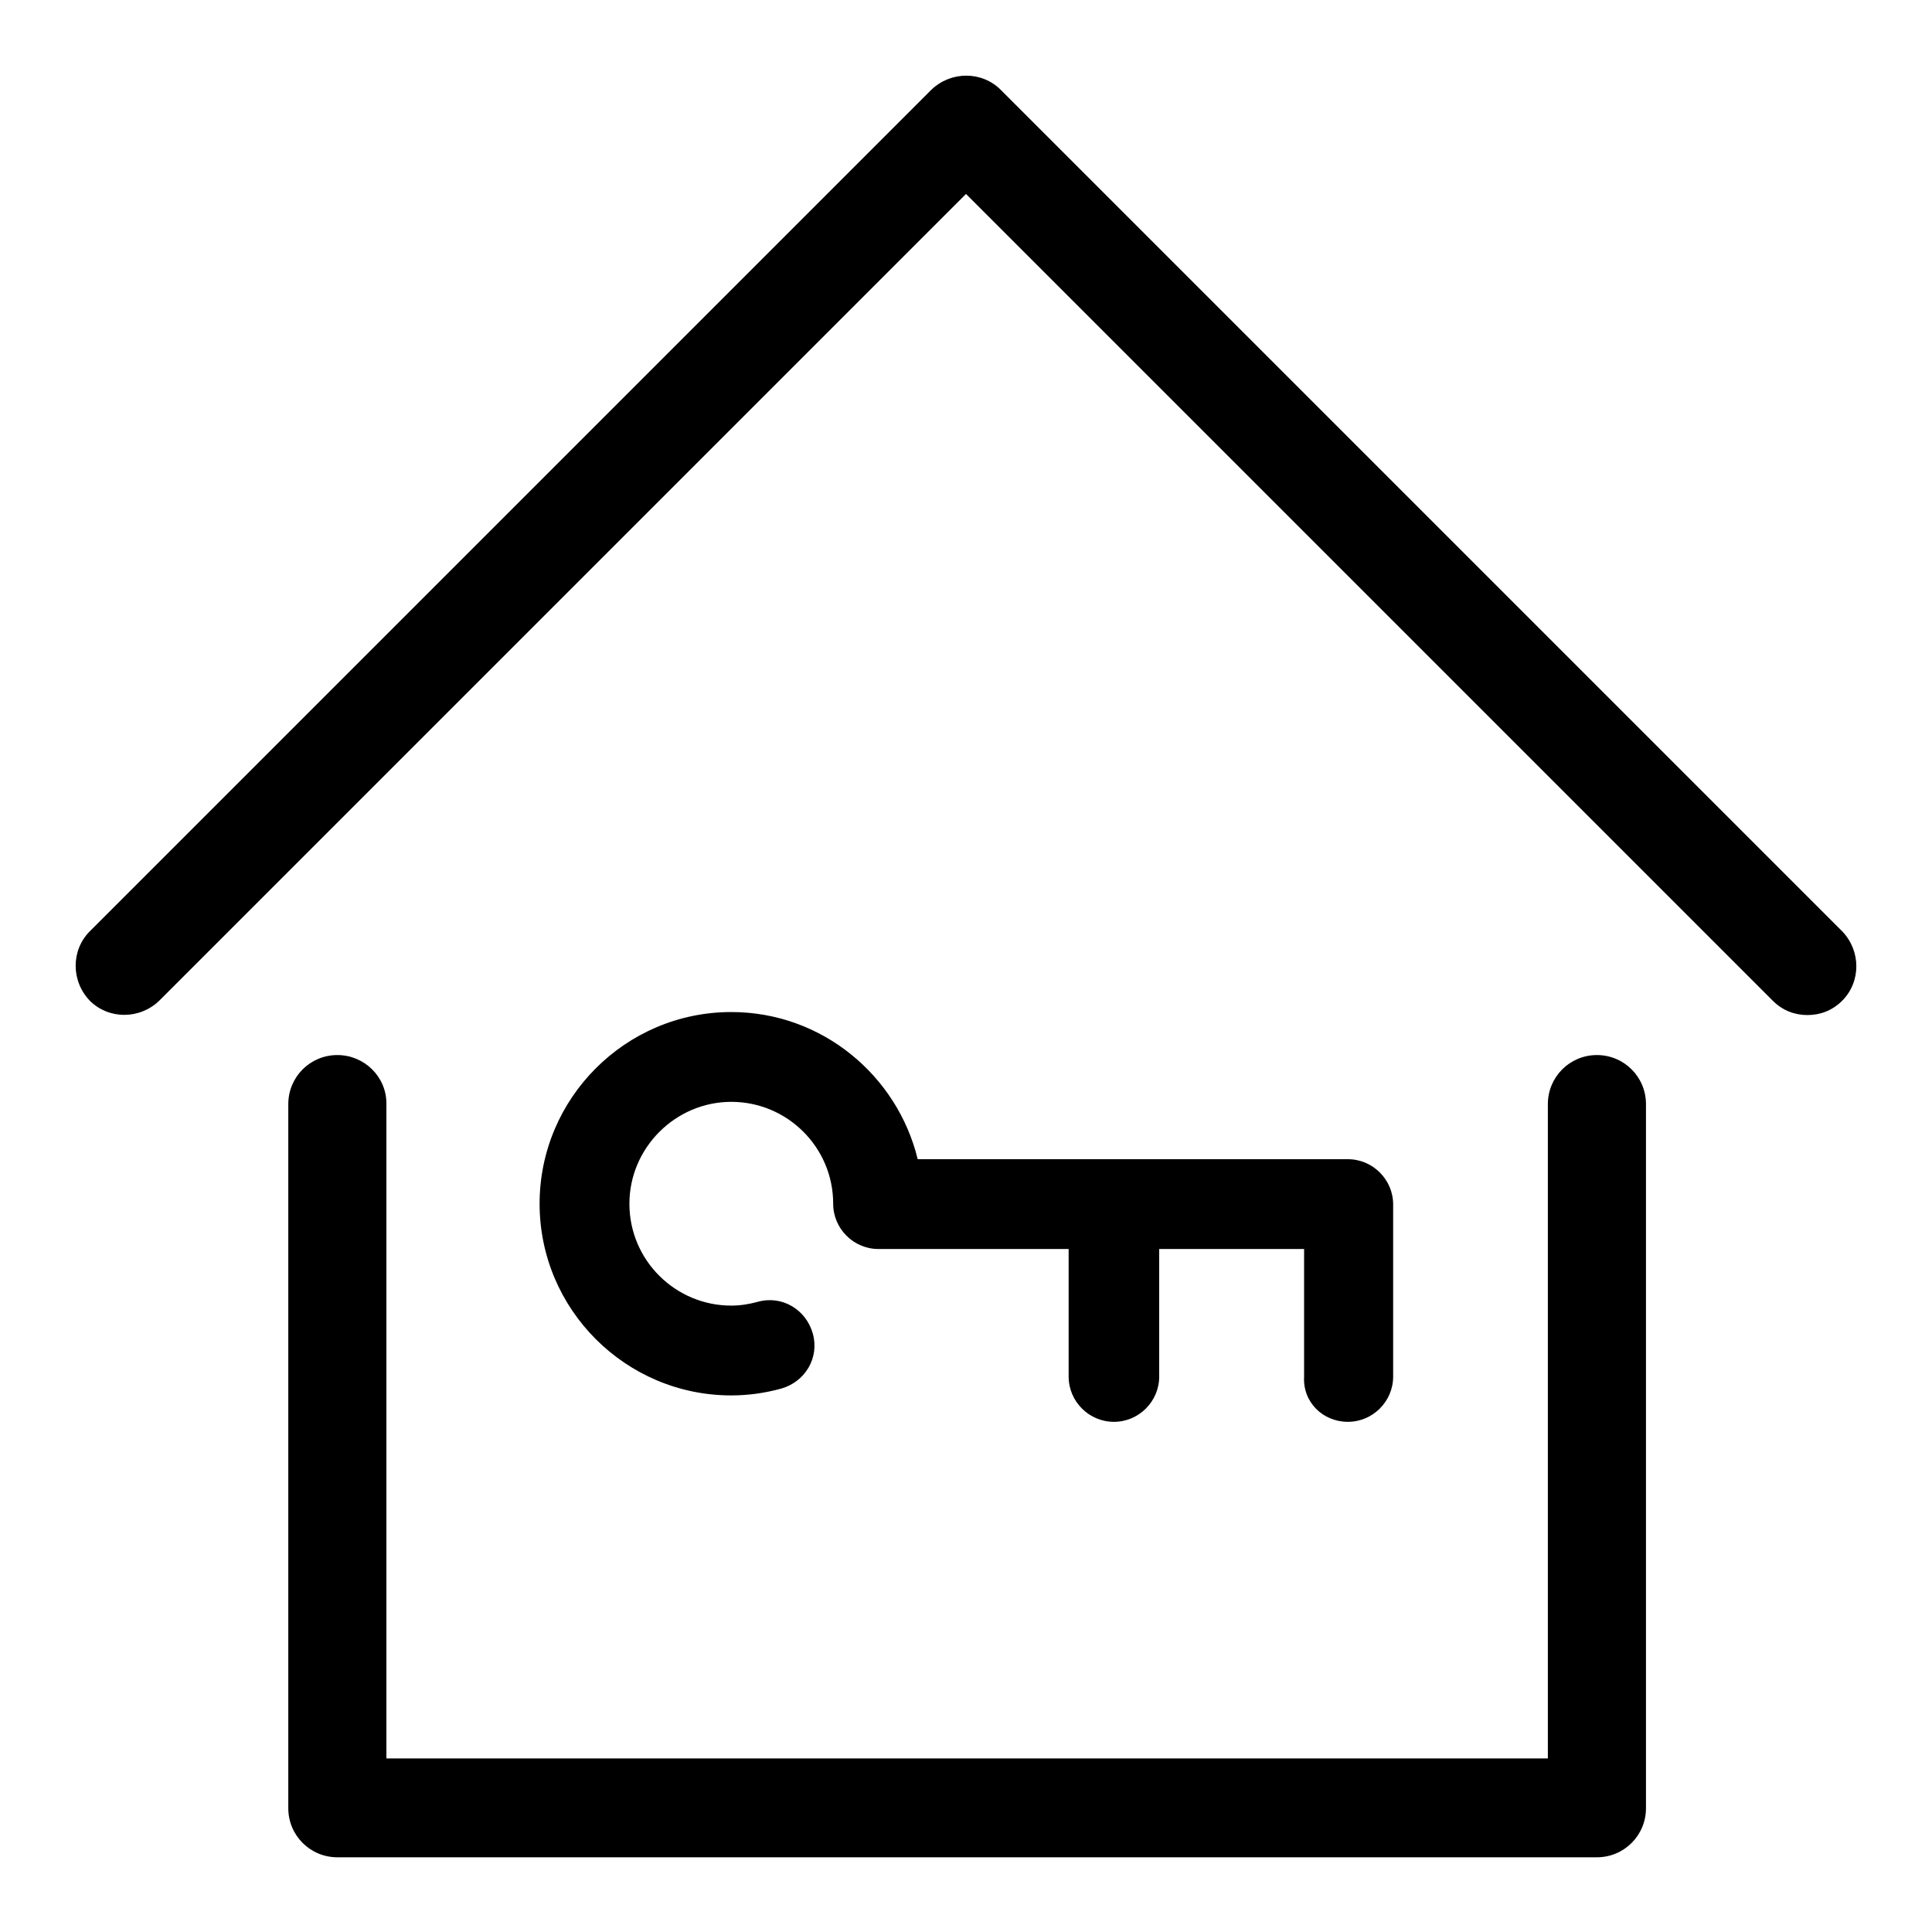
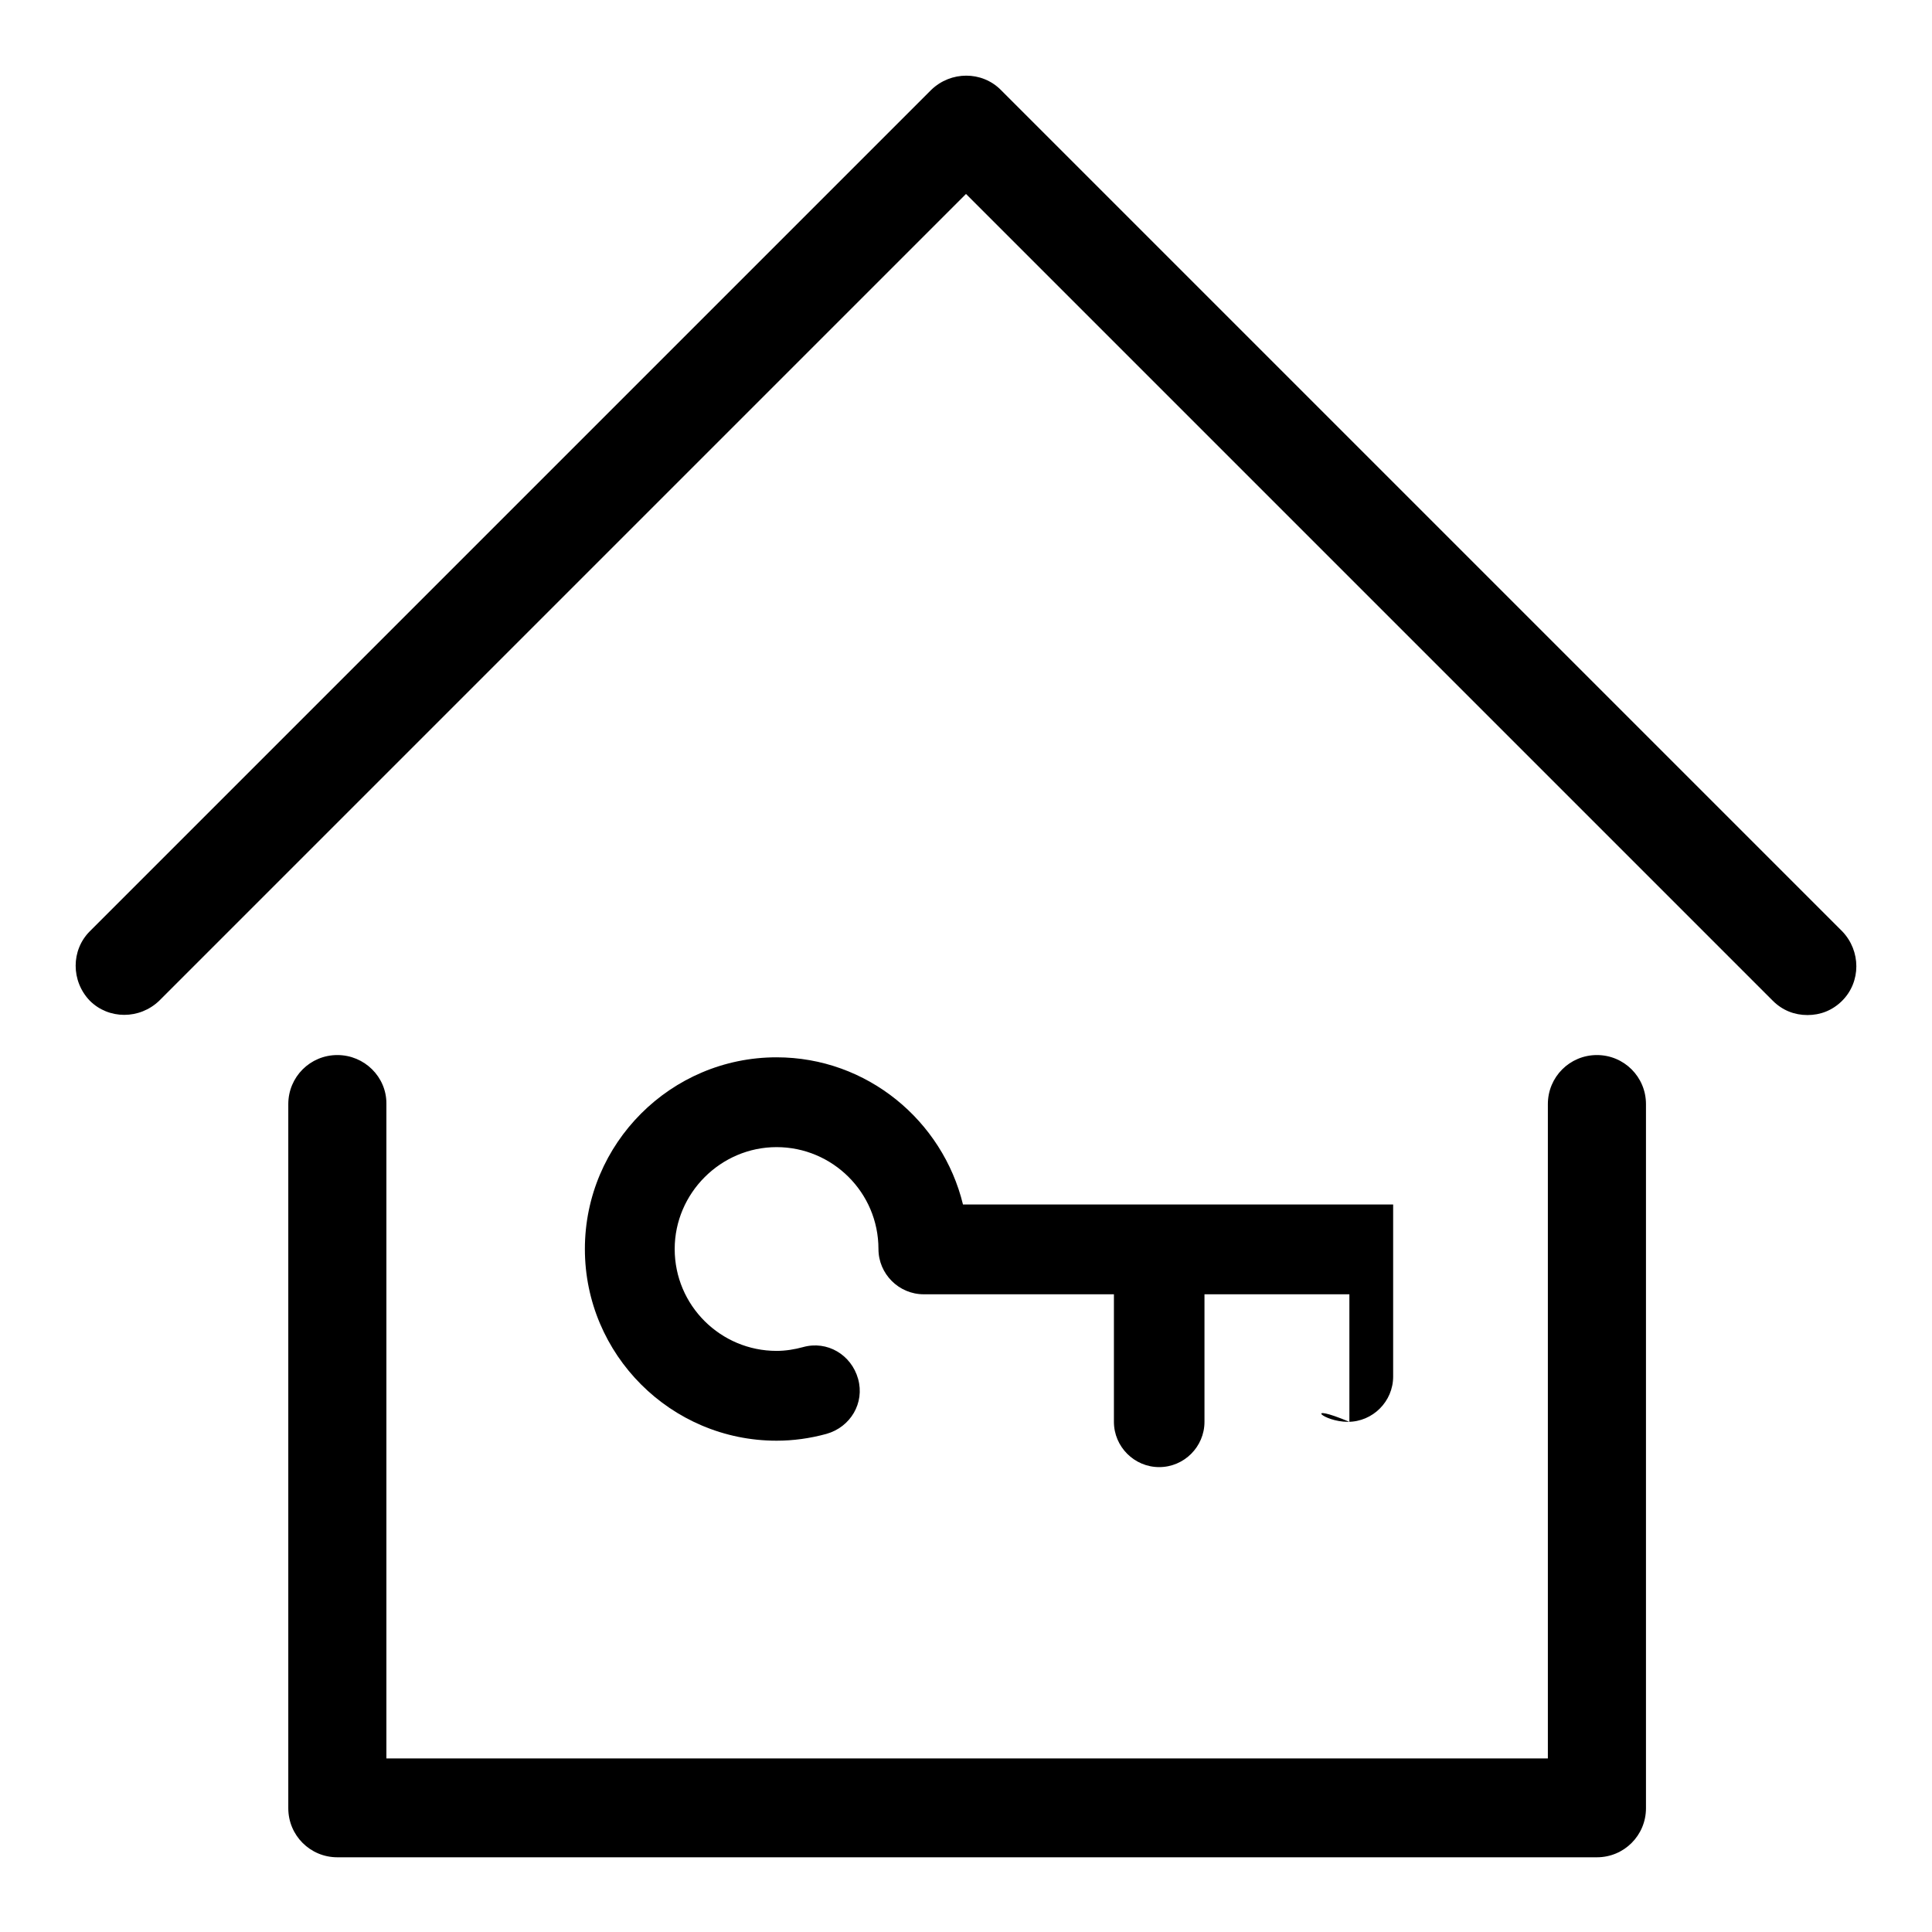
<svg xmlns="http://www.w3.org/2000/svg" version="1.1" x="0px" y="0px" viewBox="0 0 256 256" enable-background="new 0 0 256 256" xml:space="preserve">
  <g>
-     <path fill="#000000" d="M132.6,11.9c-2.5-2.5-6.6-2.5-9.2,0L11.9,123.4c-2.5,2.5-2.5,6.6,0,9.2c2.5,2.5,6.6,2.5,9.2,0L128,25.7 l106.9,106.9c1.3,1.3,2.9,1.9,4.6,1.9s3.3-0.6,4.6-1.9c2.5-2.5,2.5-6.6,0-9.2L132.6,11.9z M44.7,139.8c-3.6,0-6.5,2.9-6.5,6.5v93.3 c0,3.6,2.9,6.5,6.5,6.5h166.9c3.6,0,6.5-2.9,6.5-6.5v-93.3c0-3.6-2.9-6.5-6.5-6.5c-3.6,0-6.5,2.9-6.5,6.5V233H51.2v-86.8 C51.2,142.7,48.3,139.8,44.7,139.8z M178.6,188.4c3.3,0,6-2.7,6-6v-22.8c0-3.3-2.7-6-6-6h-57c-2.7-11.1-12.7-19.5-24.7-19.5 c-14,0-25.4,11.4-25.4,25.4c0,14,11.4,25.4,25.4,25.4c2.2,0,4.4-0.3,6.6-0.9c3.2-0.9,5.1-4.1,4.2-7.3c-0.9-3.2-4.1-5.1-7.3-4.2 c-1.1,0.3-2.3,0.5-3.5,0.5c-7.4,0-13.5-6-13.5-13.5c0-7.4,6.1-13.5,13.5-13.5s13.5,6,13.5,13.5c0,3.3,2.7,6,6,6h25.2v16.9 c0,3.3,2.7,6,6,6c3.3,0,6-2.7,6-6v-16.9h19.2v16.9C172.6,185.8,175.3,188.4,178.6,188.4z" />
+     <path fill="#000000" d="M132.6,11.9c-2.5-2.5-6.6-2.5-9.2,0L11.9,123.4c-2.5,2.5-2.5,6.6,0,9.2c2.5,2.5,6.6,2.5,9.2,0L128,25.7 l106.9,106.9c1.3,1.3,2.9,1.9,4.6,1.9s3.3-0.6,4.6-1.9c2.5-2.5,2.5-6.6,0-9.2L132.6,11.9z M44.7,139.8c-3.6,0-6.5,2.9-6.5,6.5v93.3 c0,3.6,2.9,6.5,6.5,6.5h166.9c3.6,0,6.5-2.9,6.5-6.5v-93.3c0-3.6-2.9-6.5-6.5-6.5c-3.6,0-6.5,2.9-6.5,6.5V233H51.2v-86.8 C51.2,142.7,48.3,139.8,44.7,139.8z M178.6,188.4c3.3,0,6-2.7,6-6v-22.8h-57c-2.7-11.1-12.7-19.5-24.7-19.5 c-14,0-25.4,11.4-25.4,25.4c0,14,11.4,25.4,25.4,25.4c2.2,0,4.4-0.3,6.6-0.9c3.2-0.9,5.1-4.1,4.2-7.3c-0.9-3.2-4.1-5.1-7.3-4.2 c-1.1,0.3-2.3,0.5-3.5,0.5c-7.4,0-13.5-6-13.5-13.5c0-7.4,6.1-13.5,13.5-13.5s13.5,6,13.5,13.5c0,3.3,2.7,6,6,6h25.2v16.9 c0,3.3,2.7,6,6,6c3.3,0,6-2.7,6-6v-16.9h19.2v16.9C172.6,185.8,175.3,188.4,178.6,188.4z" />
  </g>
</svg>